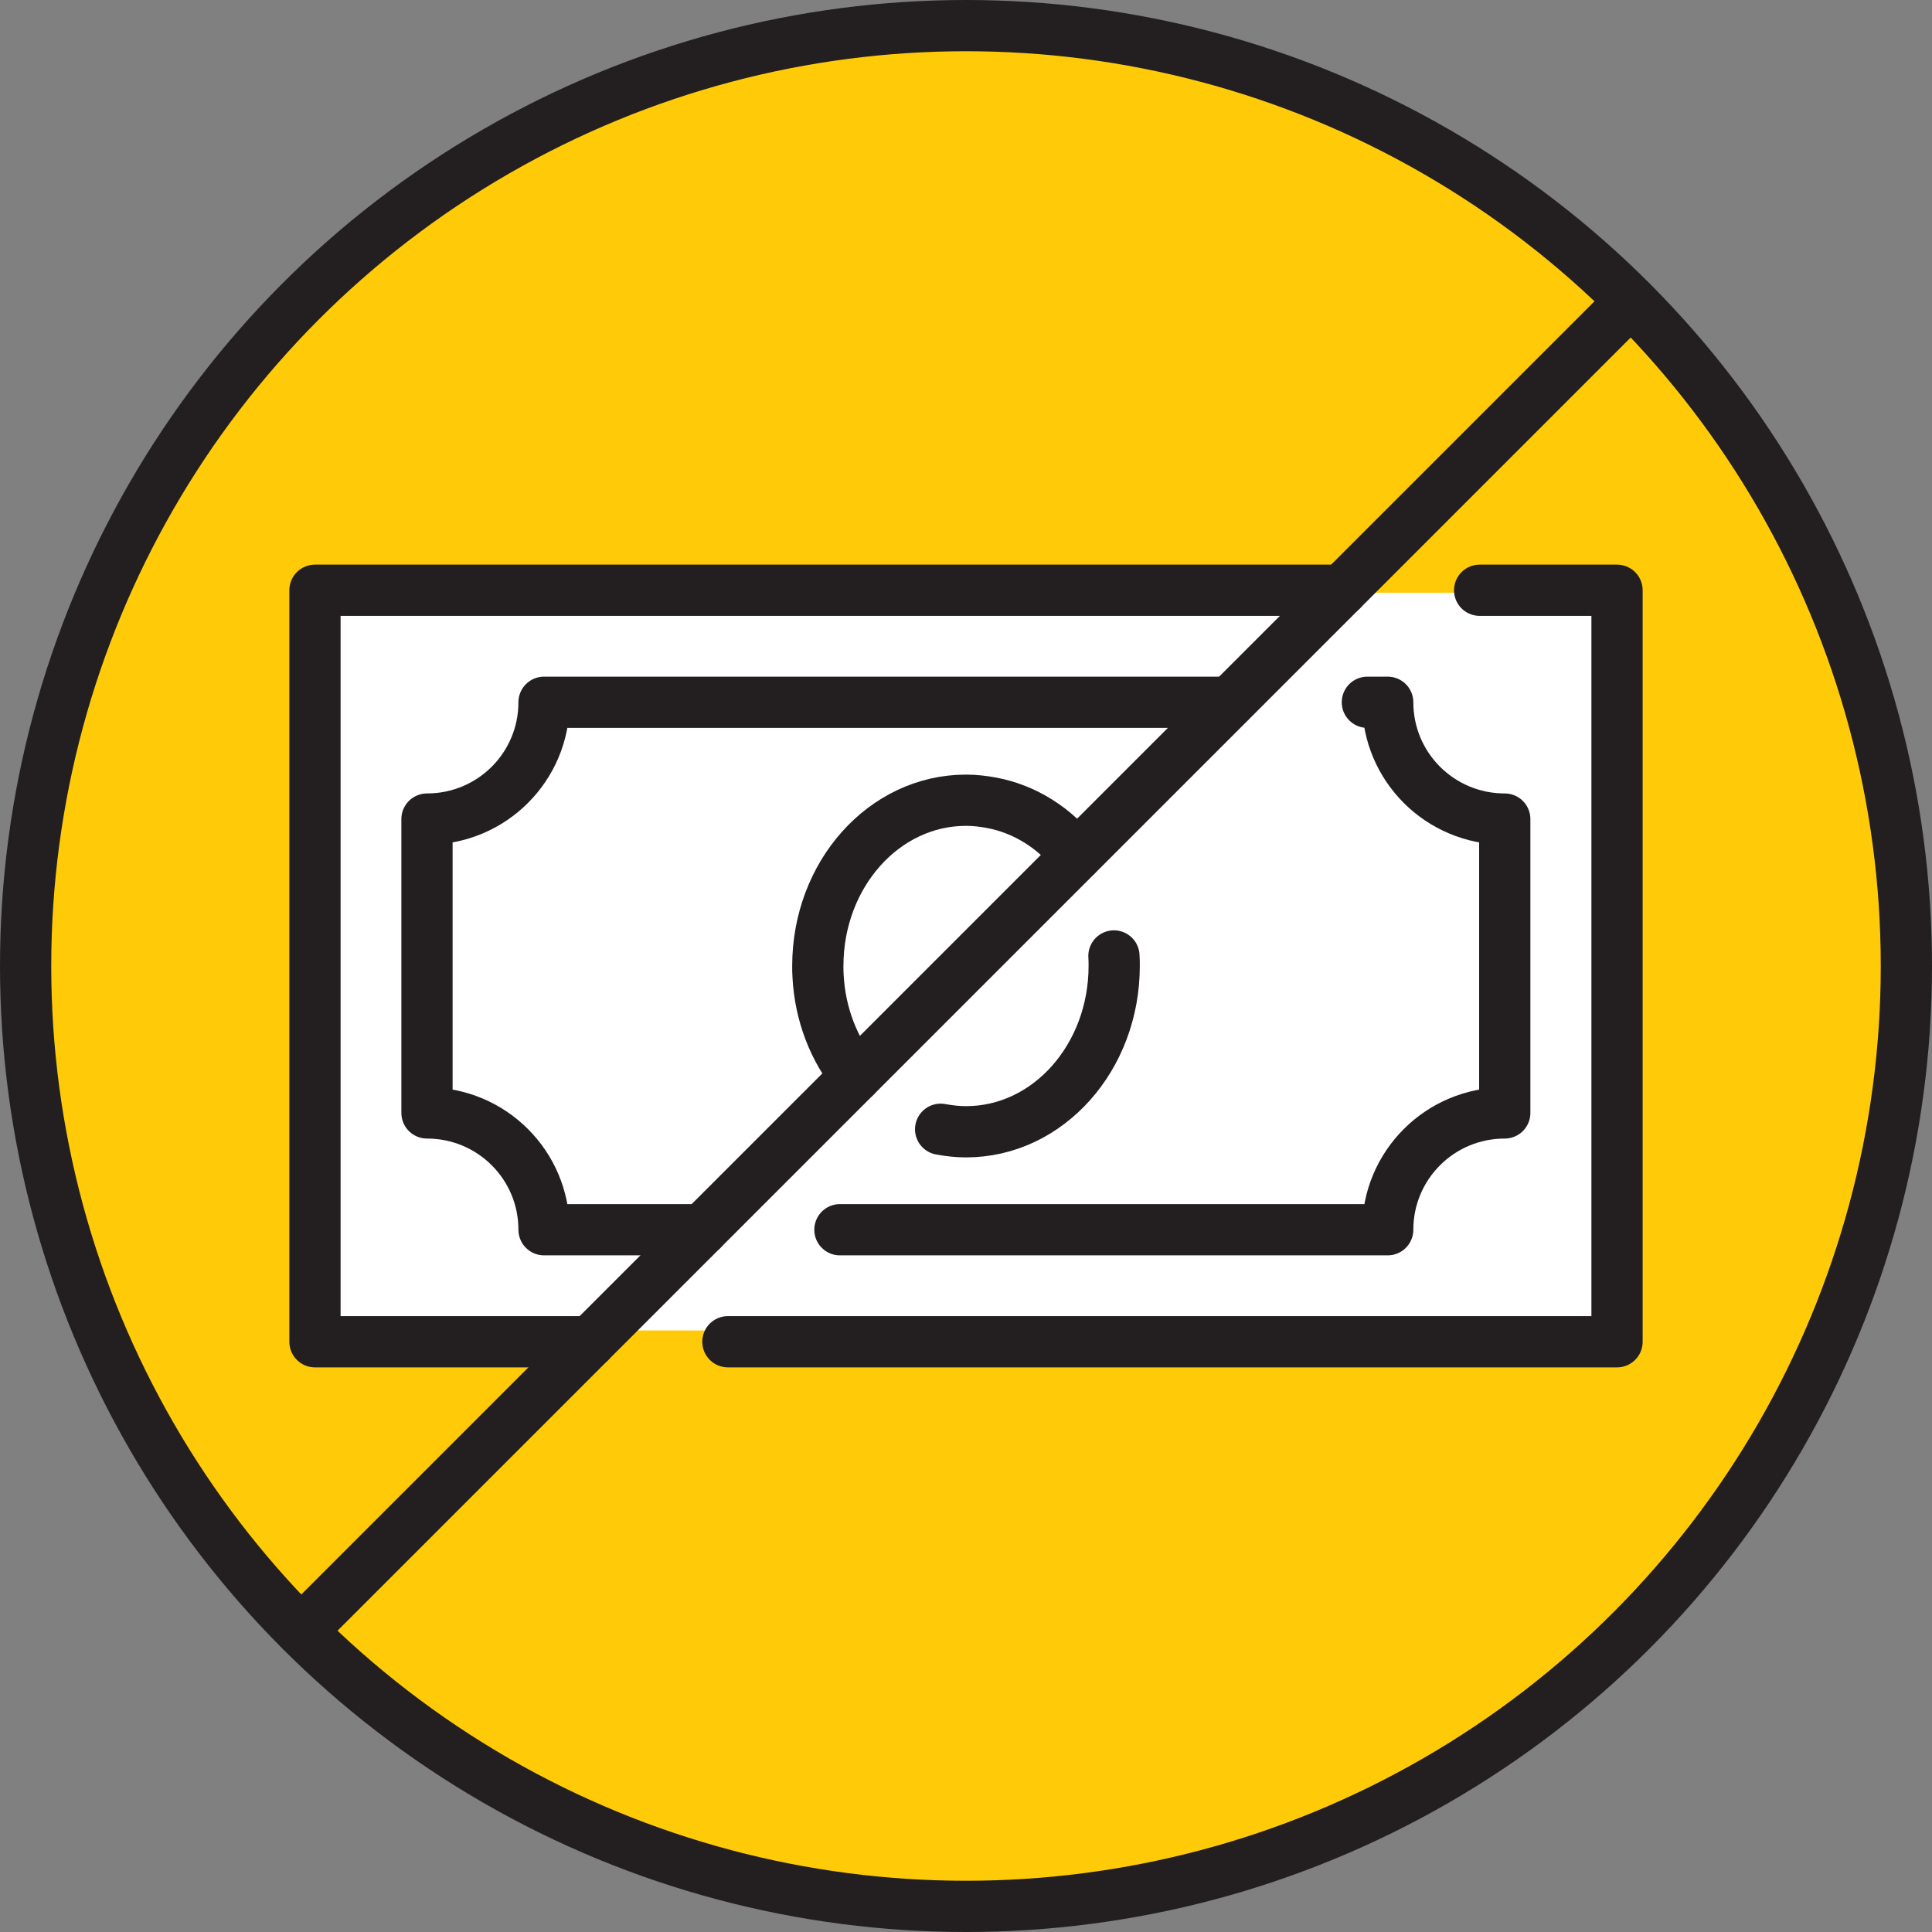
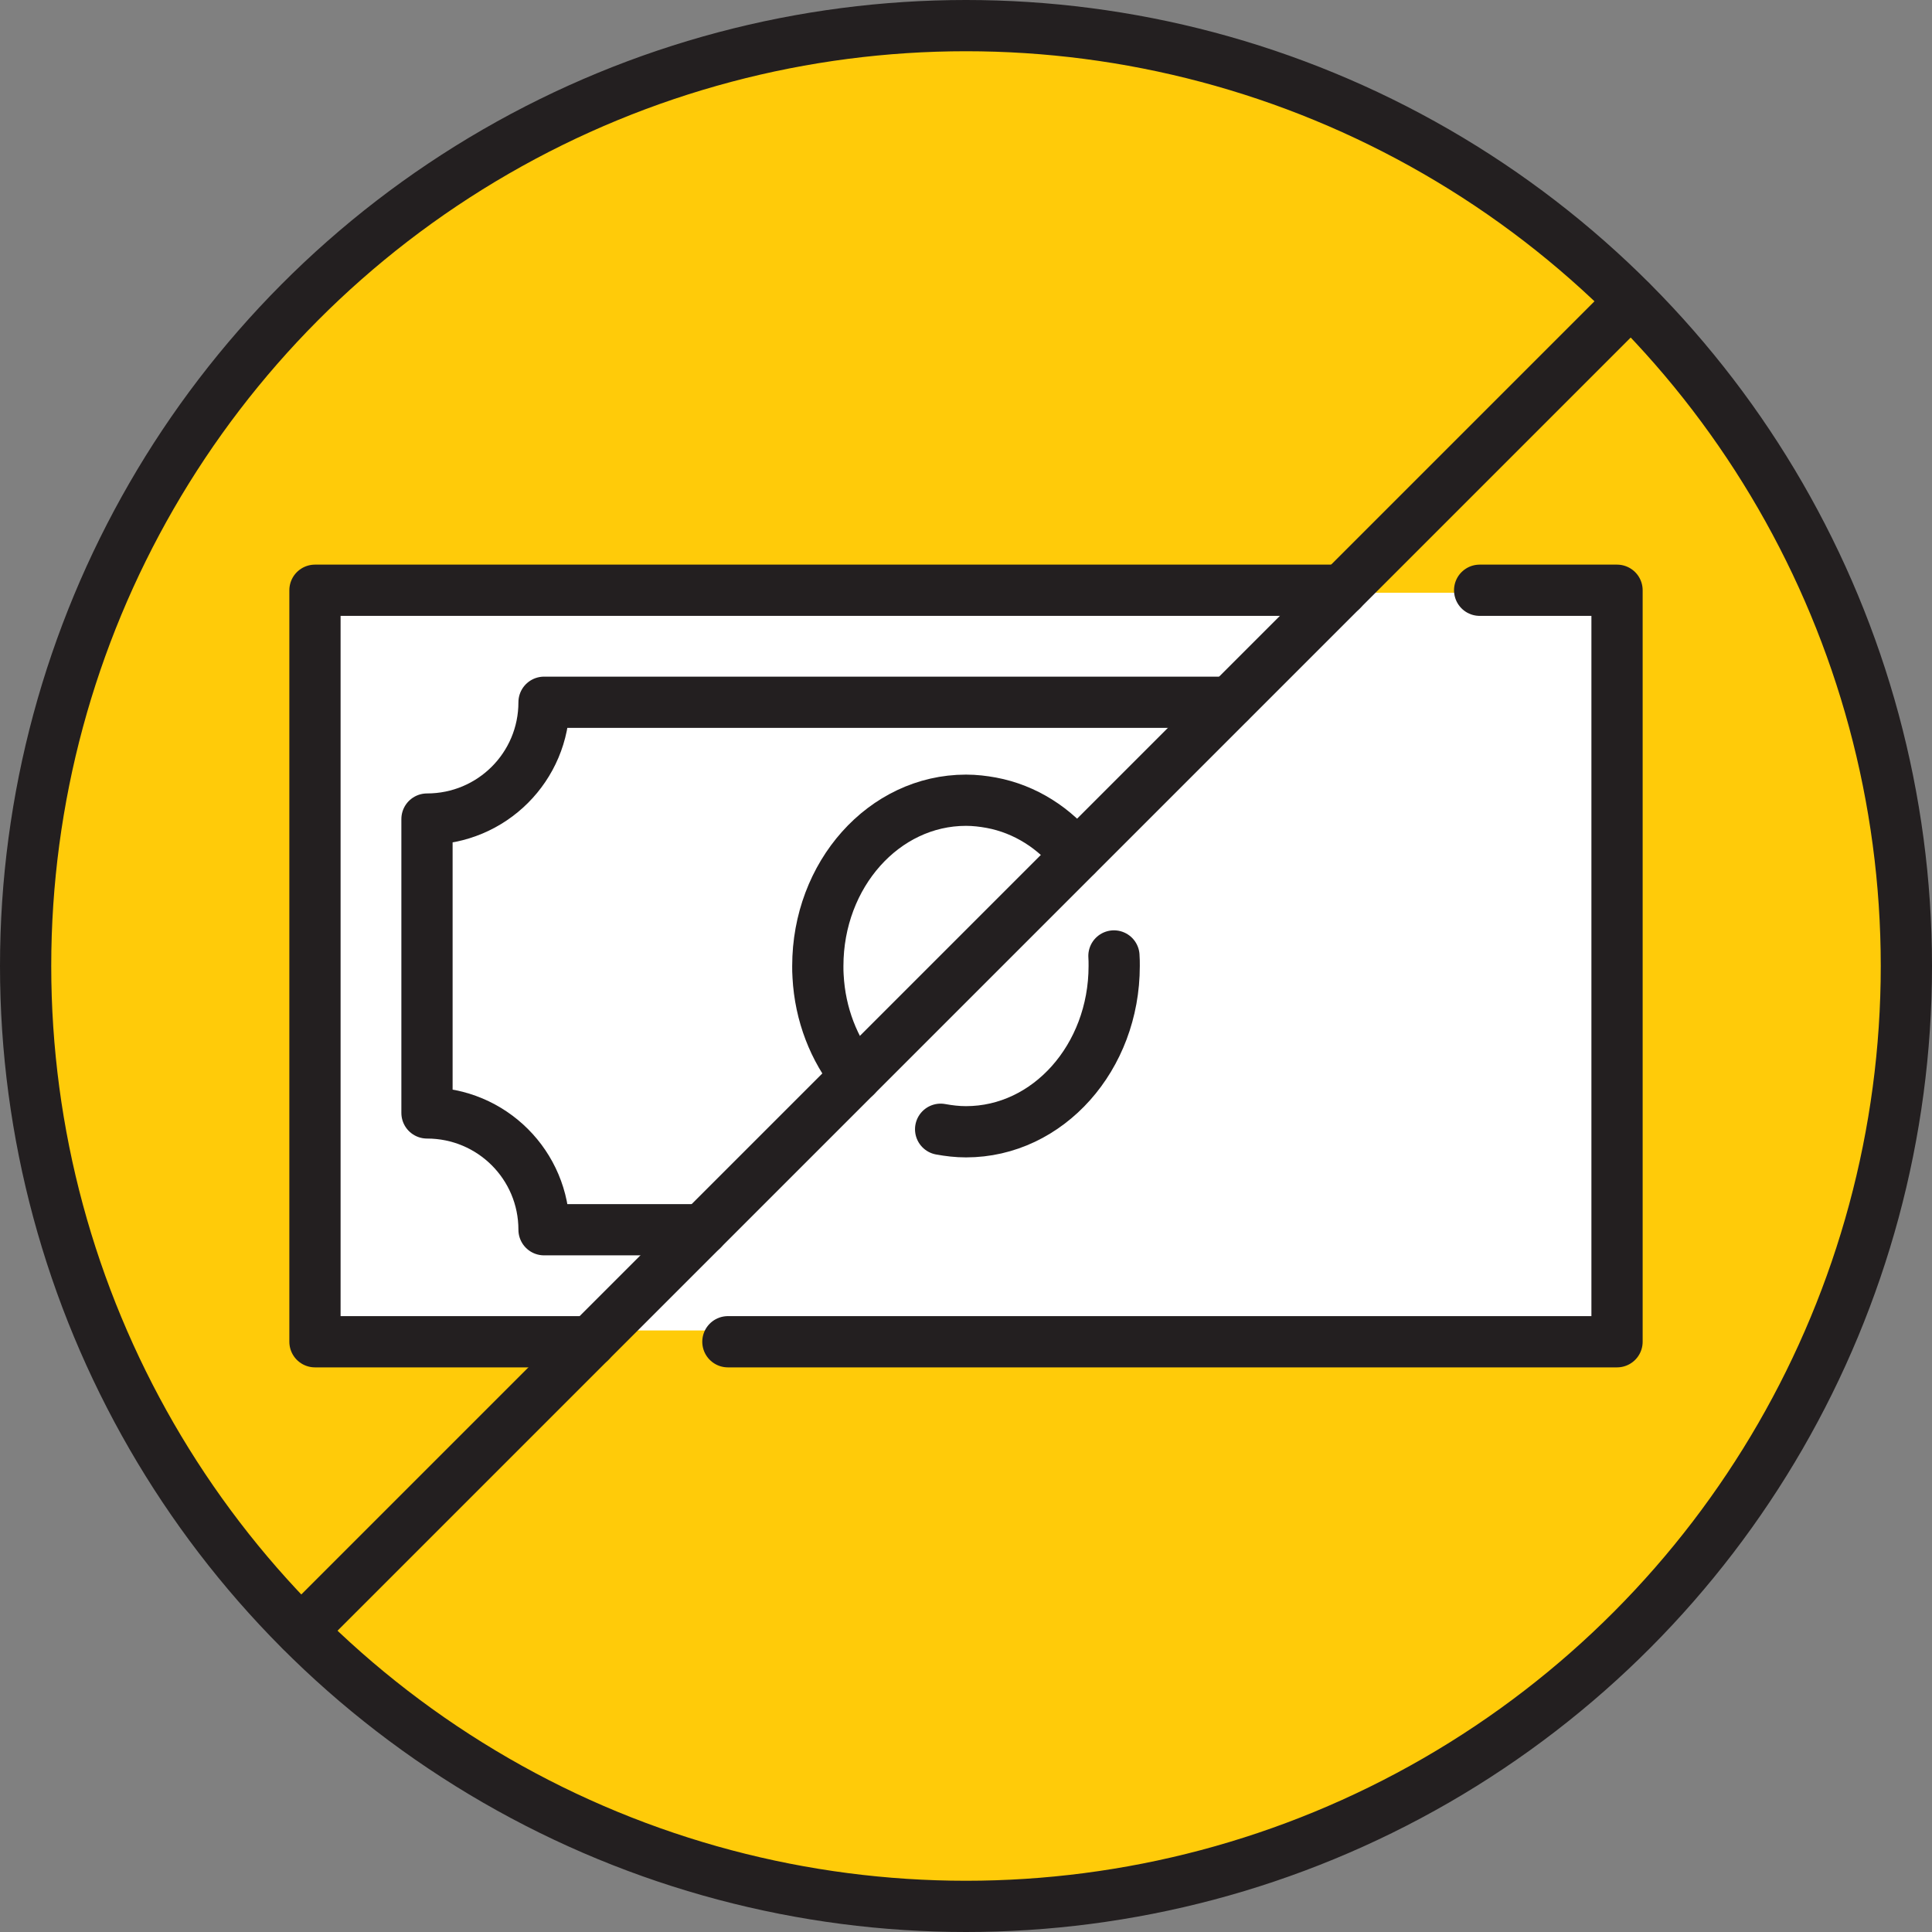
<svg xmlns="http://www.w3.org/2000/svg" id="Layer_1" version="1.1" viewBox="0 0 76.92 76.92">
  <rect x="0" y="0" width="76.92" height="76.92" fill="#808080" stroke="none" />
  <defs>
    <style>
      .st0 {
        fill: #ffcb09;
      }

      .st1 {
        fill: #fff;
      }

      .st2 {
        fill: none;
        stroke: #231f20;
        stroke-linecap: round;
        stroke-linejoin: round;
        stroke-width: 2.04px;
      }
    </style>
  </defs>
  <circle class="st0" cx="38.51" cy="38.76" r="37.52" />
  <rect class="st1" x="12.36" y="23.6" width="51.73" height="29.37" />
  <g>
    <polyline class="st2" points="58.91 23.5 64.38 23.5 64.38 53.42 28.98 53.42" />
    <polyline class="st2" points="23.5 53.42 18.01 53.42 12.54 53.42 12.54 23.5 47.94 23.5 53.42 23.5" />
-     <path class="st2" d="M54.44,27.96h.81c0,2.57,2.08,4.65,4.66,4.65v11.7c-2.58,0-4.66,2.08-4.66,4.65h-21.81" />
    <path class="st2" d="M27.96,48.96h-6.3c0-2.57-2.08-4.65-4.66-4.65v-11.7c2.58,0,4.66-2.08,4.66-4.65h27.29" />
    <path class="st2" d="M44.35,38.06c.01.13.01.26.01.4,0,3.64-2.63,6.6-5.9,6.6-.35,0-.68-.04-1.01-.1" />
    <path class="st2" d="M34.07,42.85c-.86-1.06-1.42-2.45-1.5-3.99-.01-.13-.01-.26-.01-.4,0-3.64,2.63-6.6,5.9-6.6.35,0,.68.04,1.01.1,1.34.25,2.53,1.01,3.38,2.1" />
  </g>
  <circle class="st2" cx="38.46" cy="38.46" r="37.44" />
  <line class="st2" x1="64.93" y1="11.99" x2="11.99" y2="64.93" />
</svg>